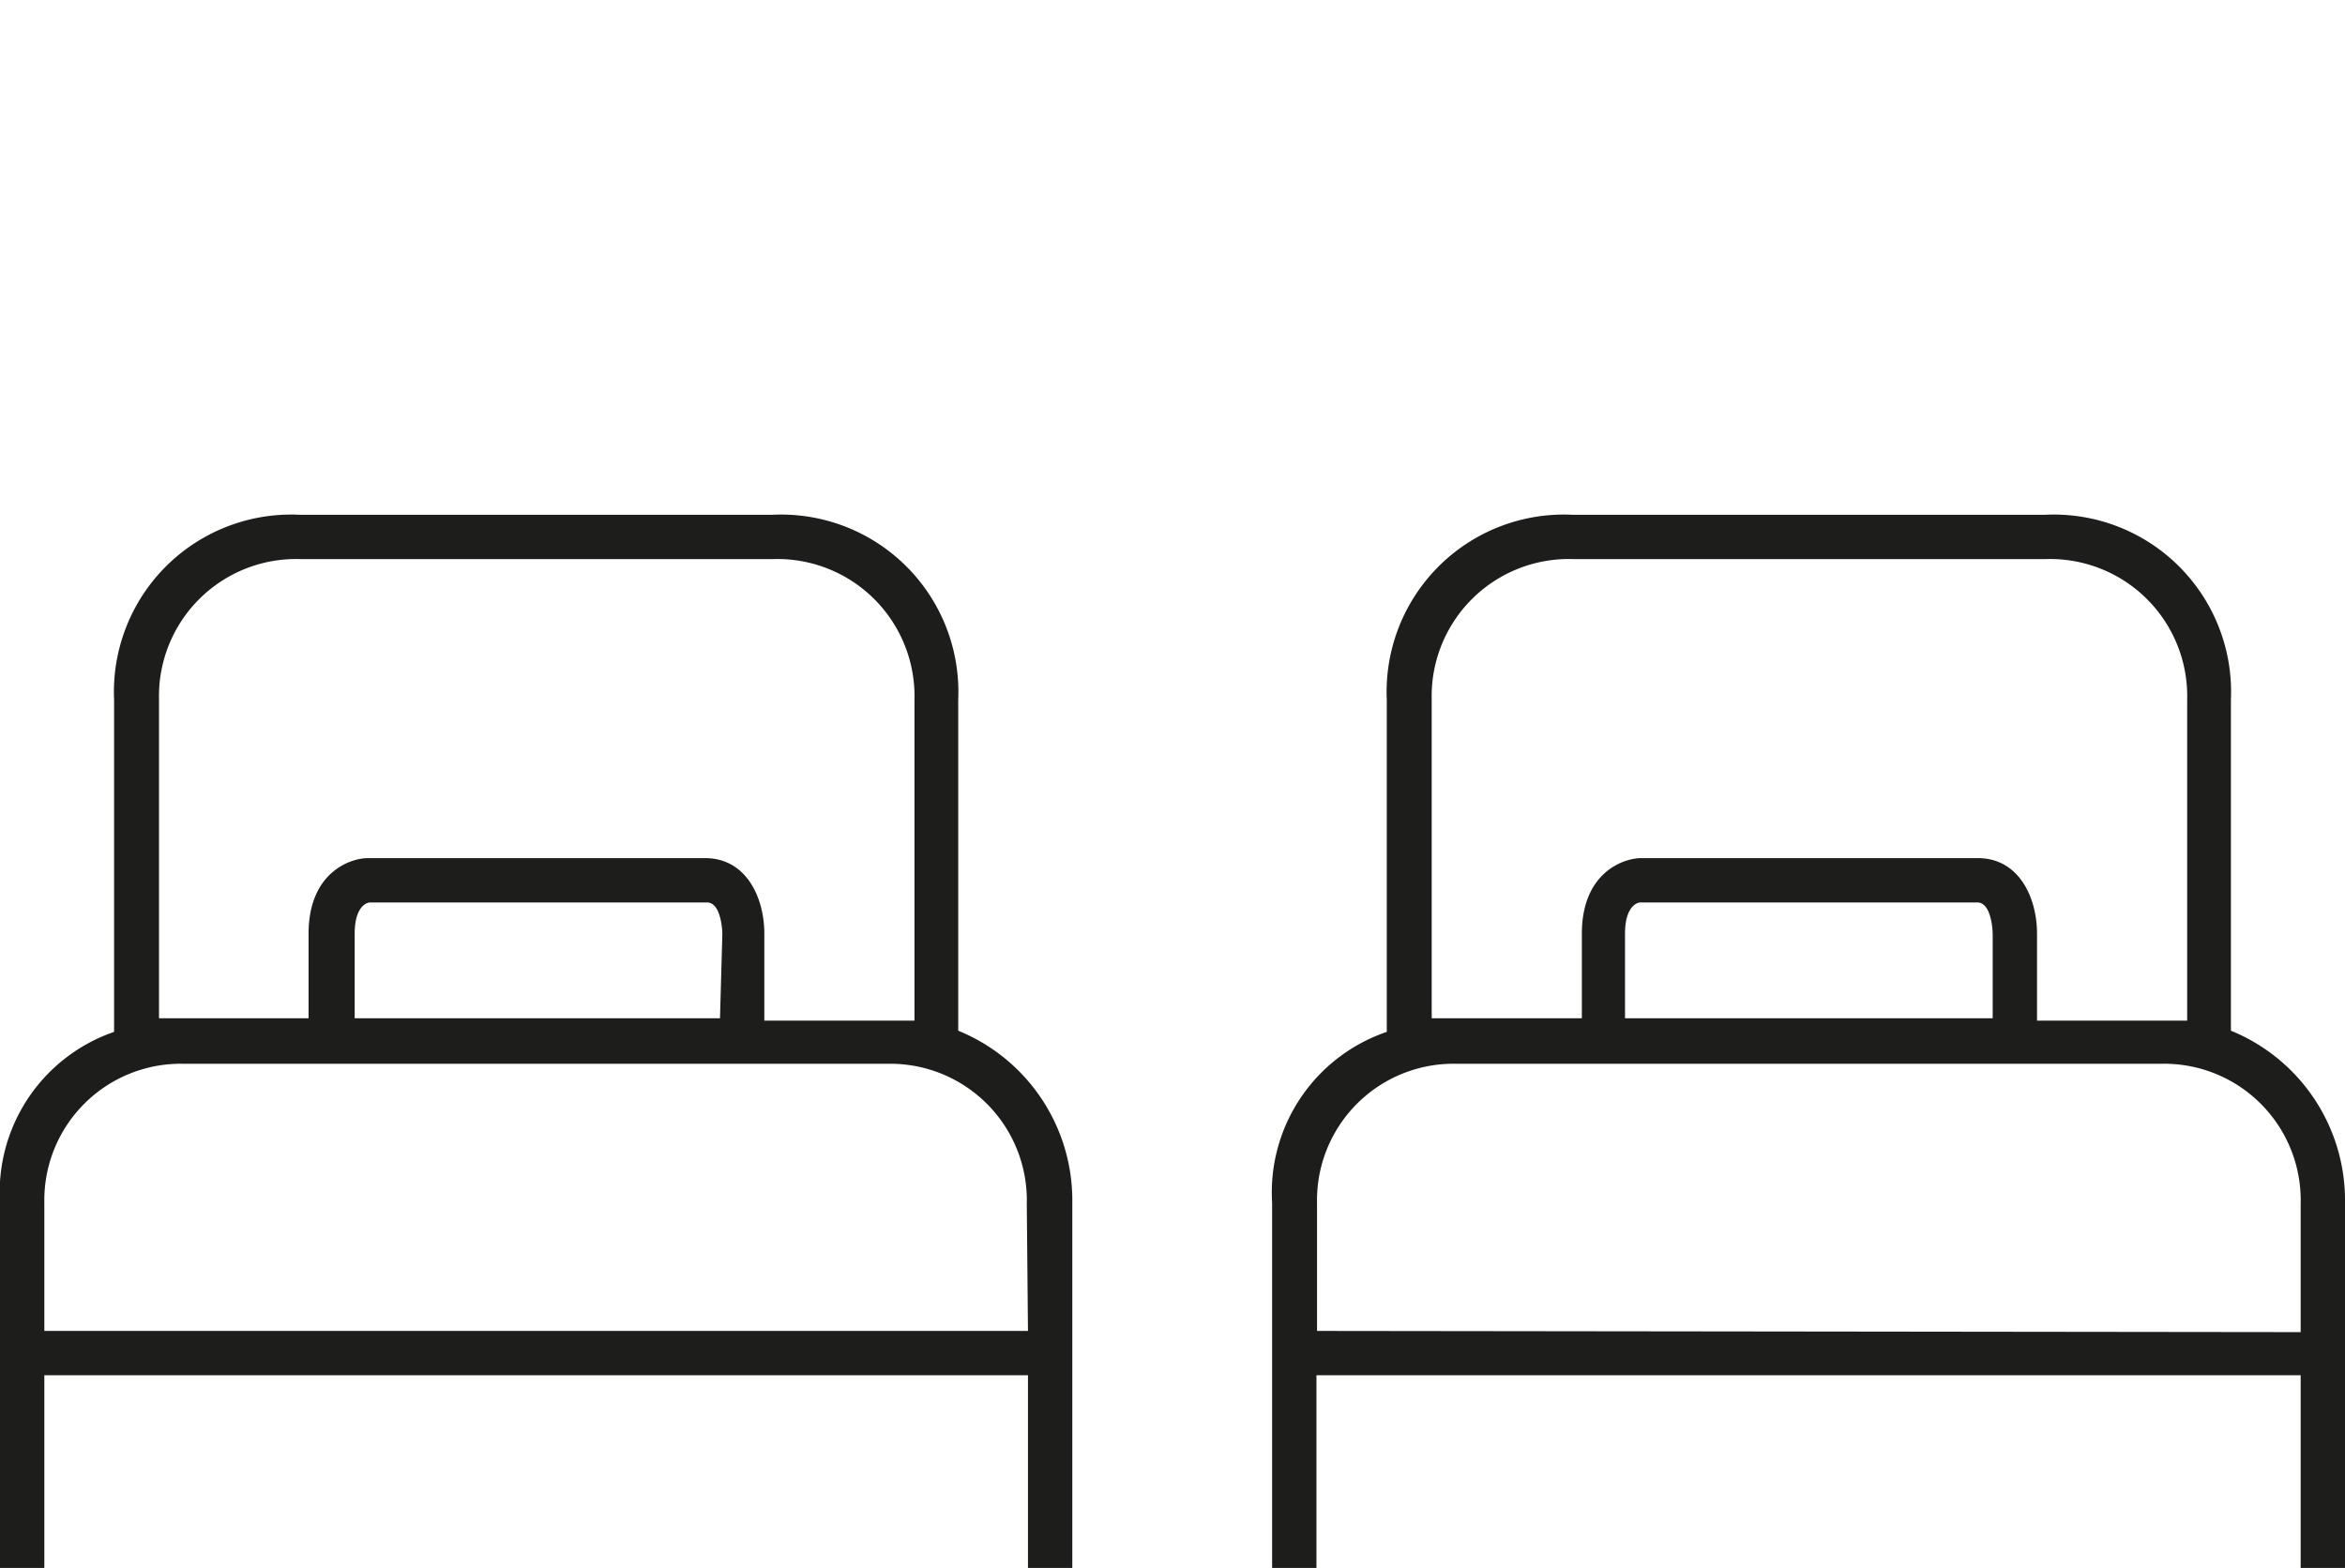
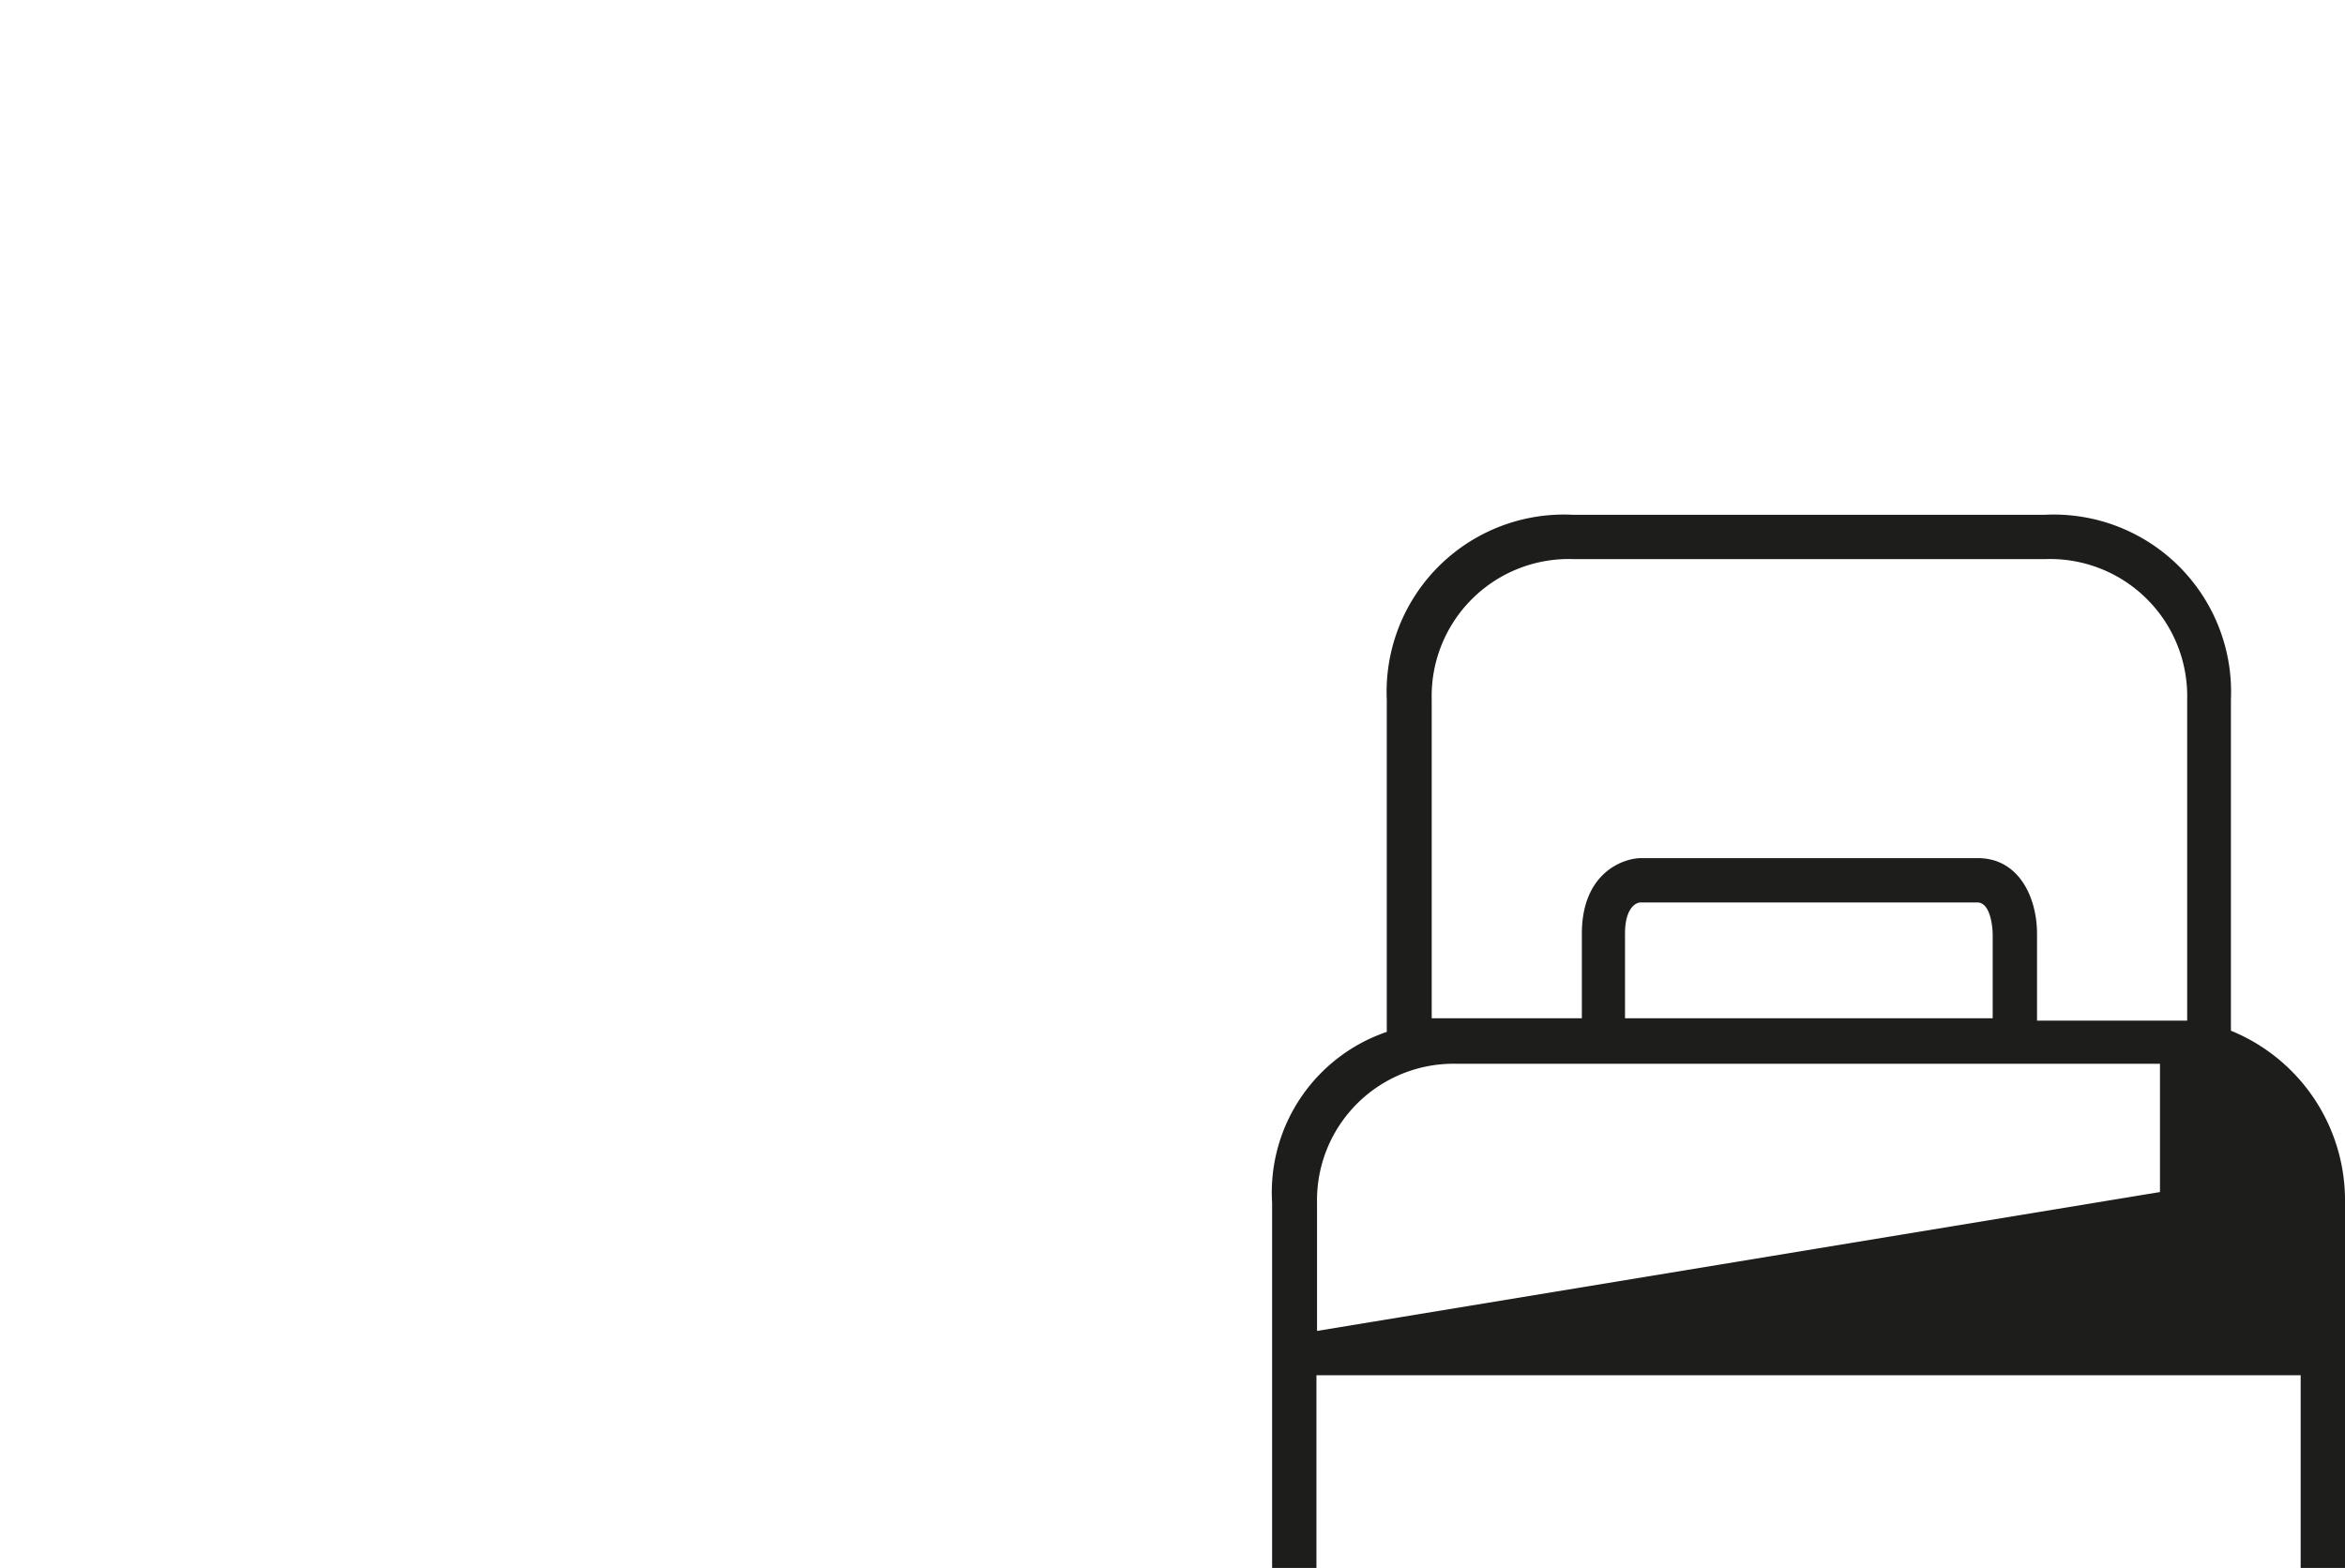
<svg xmlns="http://www.w3.org/2000/svg" id="Layer_1" data-name="Layer 1" viewBox="0 0 39.67 26.53">
  <defs>
    <style>.cls-1{fill:#1d1d1b;}</style>
  </defs>
  <title>ikoni_2huone</title>
-   <path class="cls-1" d="M16.21,17.44v-5.6a3,3,0,0,0-3.14-3.13h-8a3,3,0,0,0-3.14,3.13v5.62A2.87,2.87,0,0,0,0,20.35v6.18H.75V23.27H17.39v3.26h.75V20.35A3.1,3.1,0,0,0,16.21,17.44ZM2.69,11.84A2.32,2.32,0,0,1,5.08,9.46h8a2.32,2.32,0,0,1,2.39,2.38v5.43c-.15,0-.28,0-.44,0H12.93V15.8c0-.62-.31-1.28-1-1.28H6.22c-.28,0-1,.23-1,1.28v1.43H3.13l-.44,0Zm9.49,5.39H6V15.8c0-.47.21-.53.26-.53h5.7c.25,0,.26.52.26.53Zm5.21,5.29H.75V20.35A2.31,2.31,0,0,1,3.13,18H15a2.31,2.31,0,0,1,2.37,2.37Z" />
-   <path class="cls-1" d="M37.74,17.44v-5.6A3,3,0,0,0,34.6,8.71h-8a3,3,0,0,0-3.14,3.13v5.62a2.87,2.87,0,0,0-1.94,2.89v6.18h.75V23.27H38.92v3.26h.75V20.35A3.1,3.1,0,0,0,37.74,17.44Zm-13.52-5.6a2.32,2.32,0,0,1,2.39-2.38h8A2.32,2.32,0,0,1,37,11.84v5.43c-.15,0-.28,0-.45,0H34.46V15.8c0-.62-.31-1.28-1-1.28h-5.7c-.28,0-1,.23-1,1.28v1.43H24.66l-.44,0Zm9.49,5.39H27.49V15.8c0-.47.21-.53.26-.53h5.7c.25,0,.26.52.26.53ZM22.28,22.52V20.35A2.31,2.31,0,0,1,24.66,18H36.54a2.31,2.31,0,0,1,2.38,2.37v2.17Z" />
+   <path class="cls-1" d="M37.74,17.44v-5.6A3,3,0,0,0,34.6,8.71h-8a3,3,0,0,0-3.14,3.13v5.62a2.87,2.87,0,0,0-1.94,2.89v6.18h.75V23.27H38.92v3.26h.75V20.35A3.1,3.1,0,0,0,37.74,17.44Zm-13.52-5.6a2.32,2.32,0,0,1,2.39-2.38h8A2.32,2.32,0,0,1,37,11.84v5.43c-.15,0-.28,0-.45,0H34.46V15.8c0-.62-.31-1.28-1-1.28h-5.7c-.28,0-1,.23-1,1.28v1.43H24.66l-.44,0Zm9.49,5.39H27.49V15.8c0-.47.21-.53.26-.53h5.7c.25,0,.26.52.26.53ZM22.28,22.52V20.35A2.31,2.31,0,0,1,24.66,18H36.54v2.17Z" />
</svg>